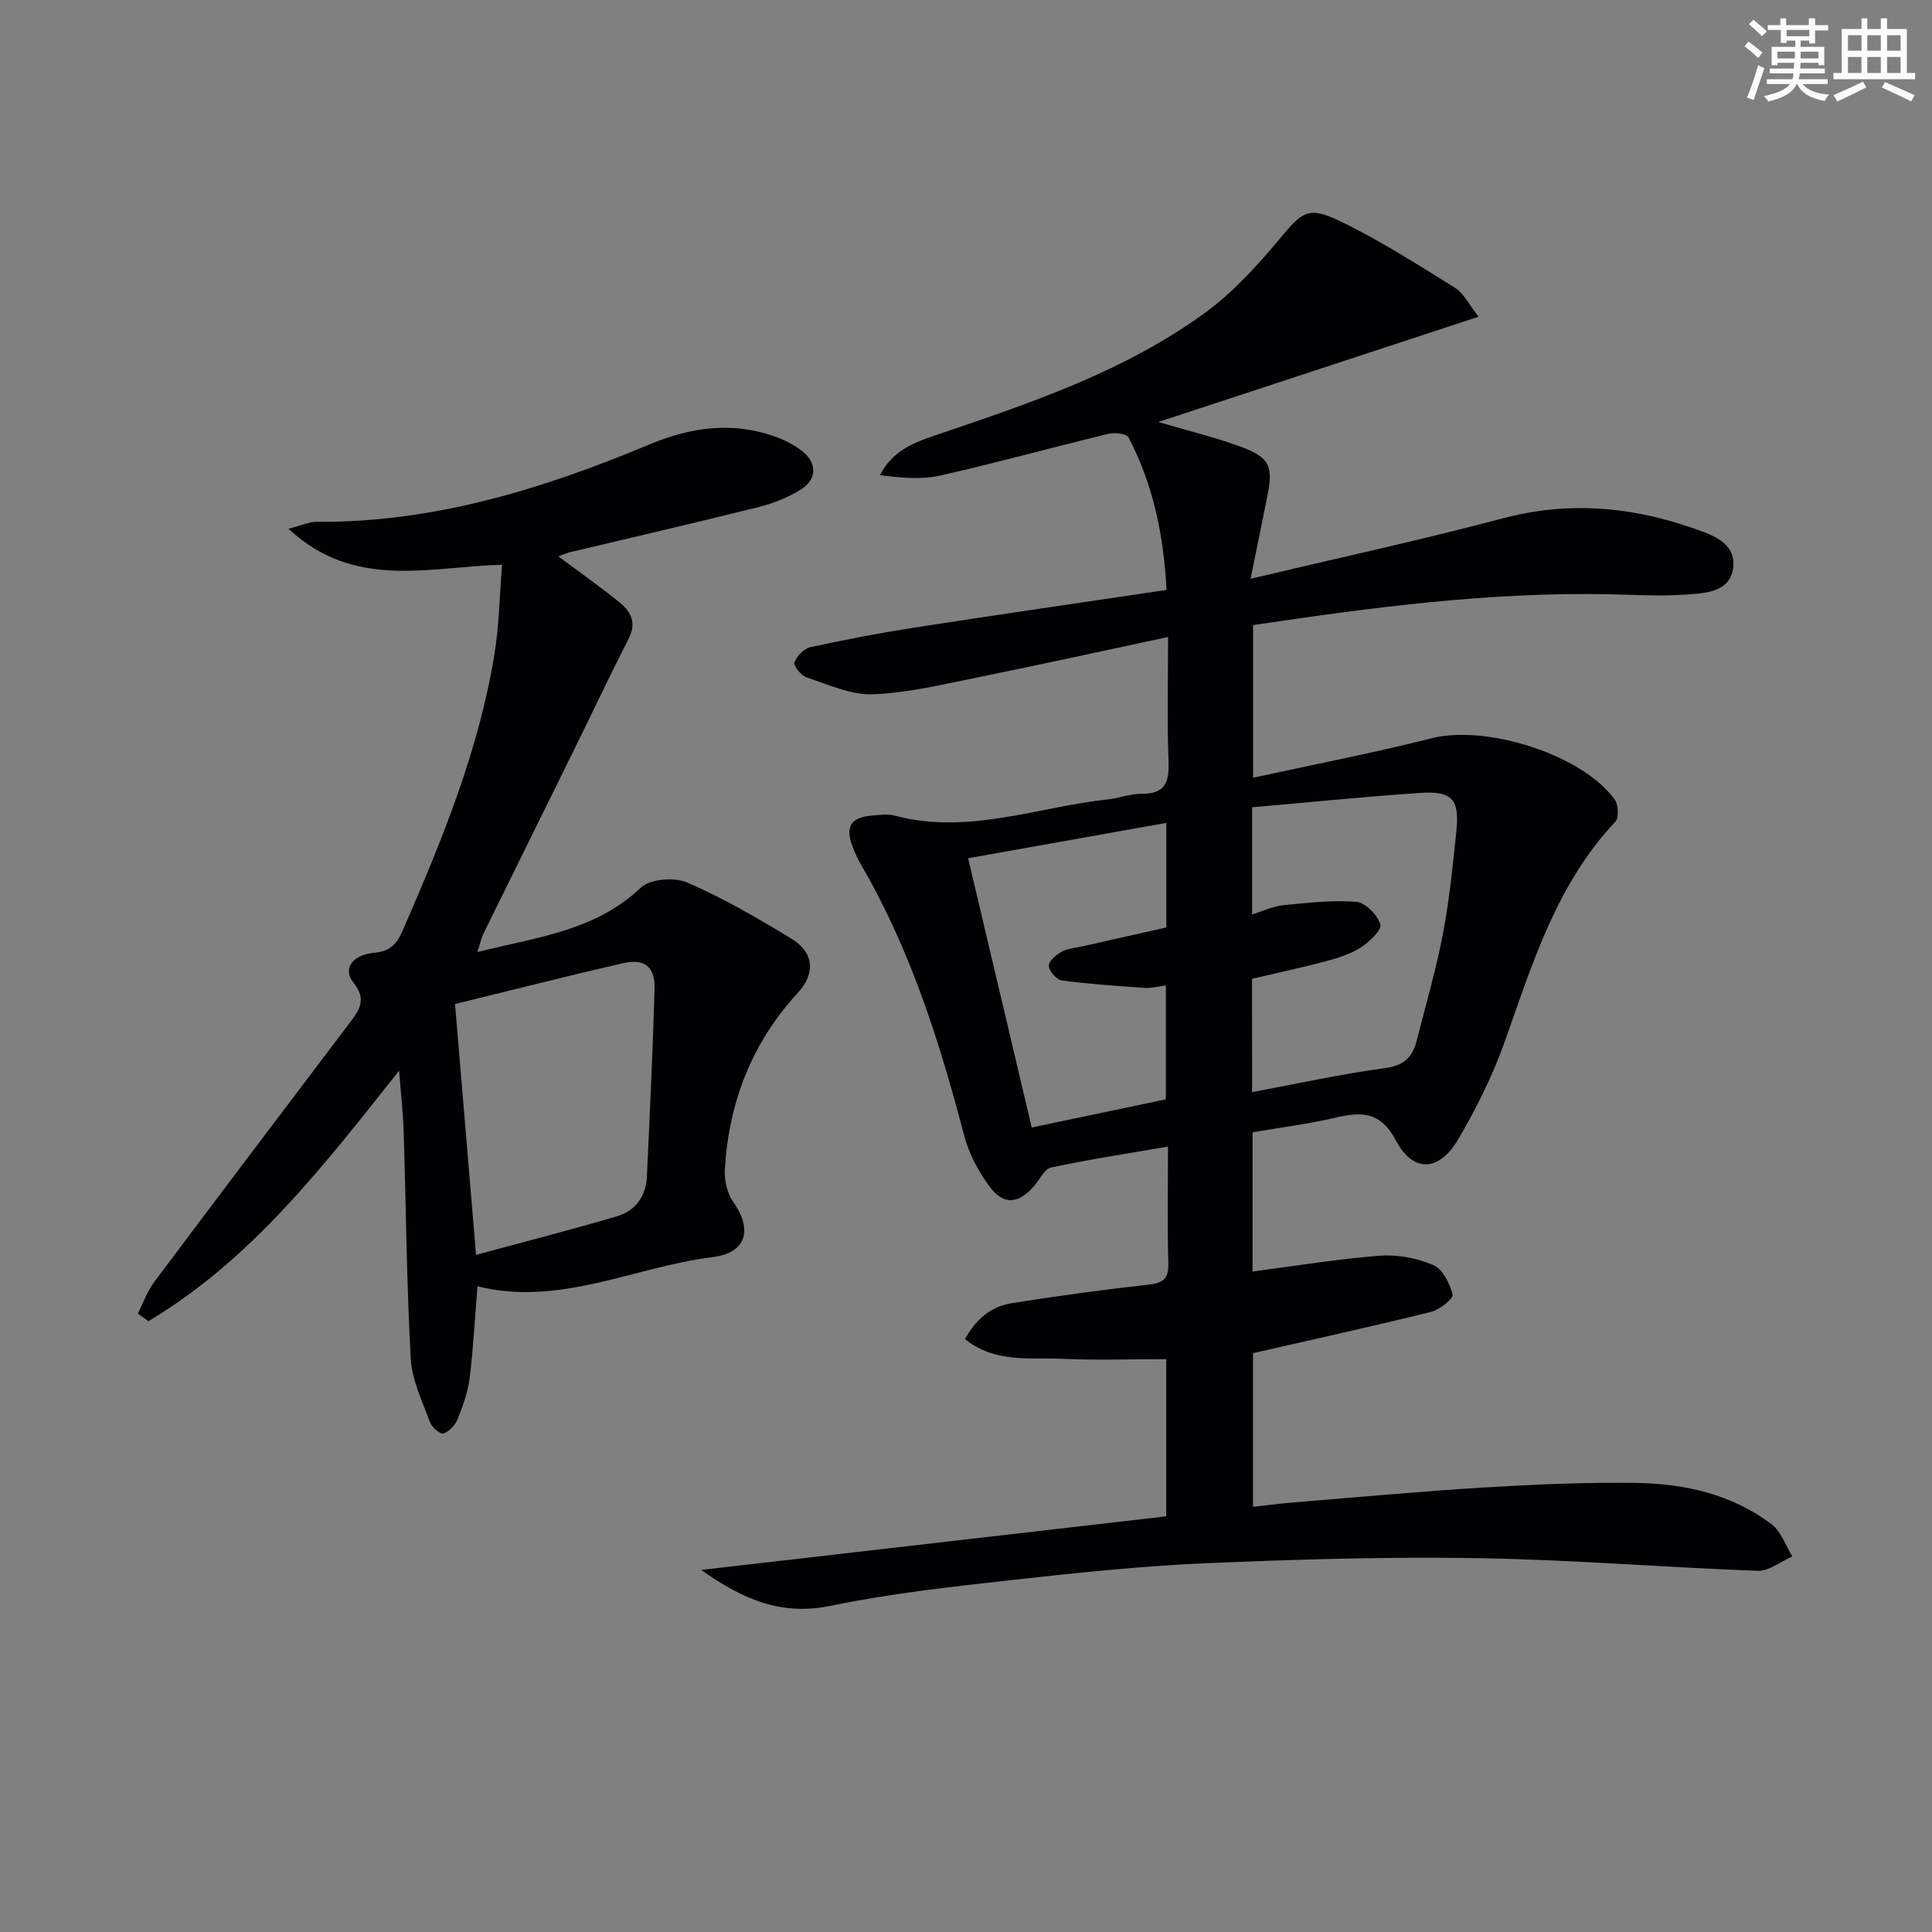
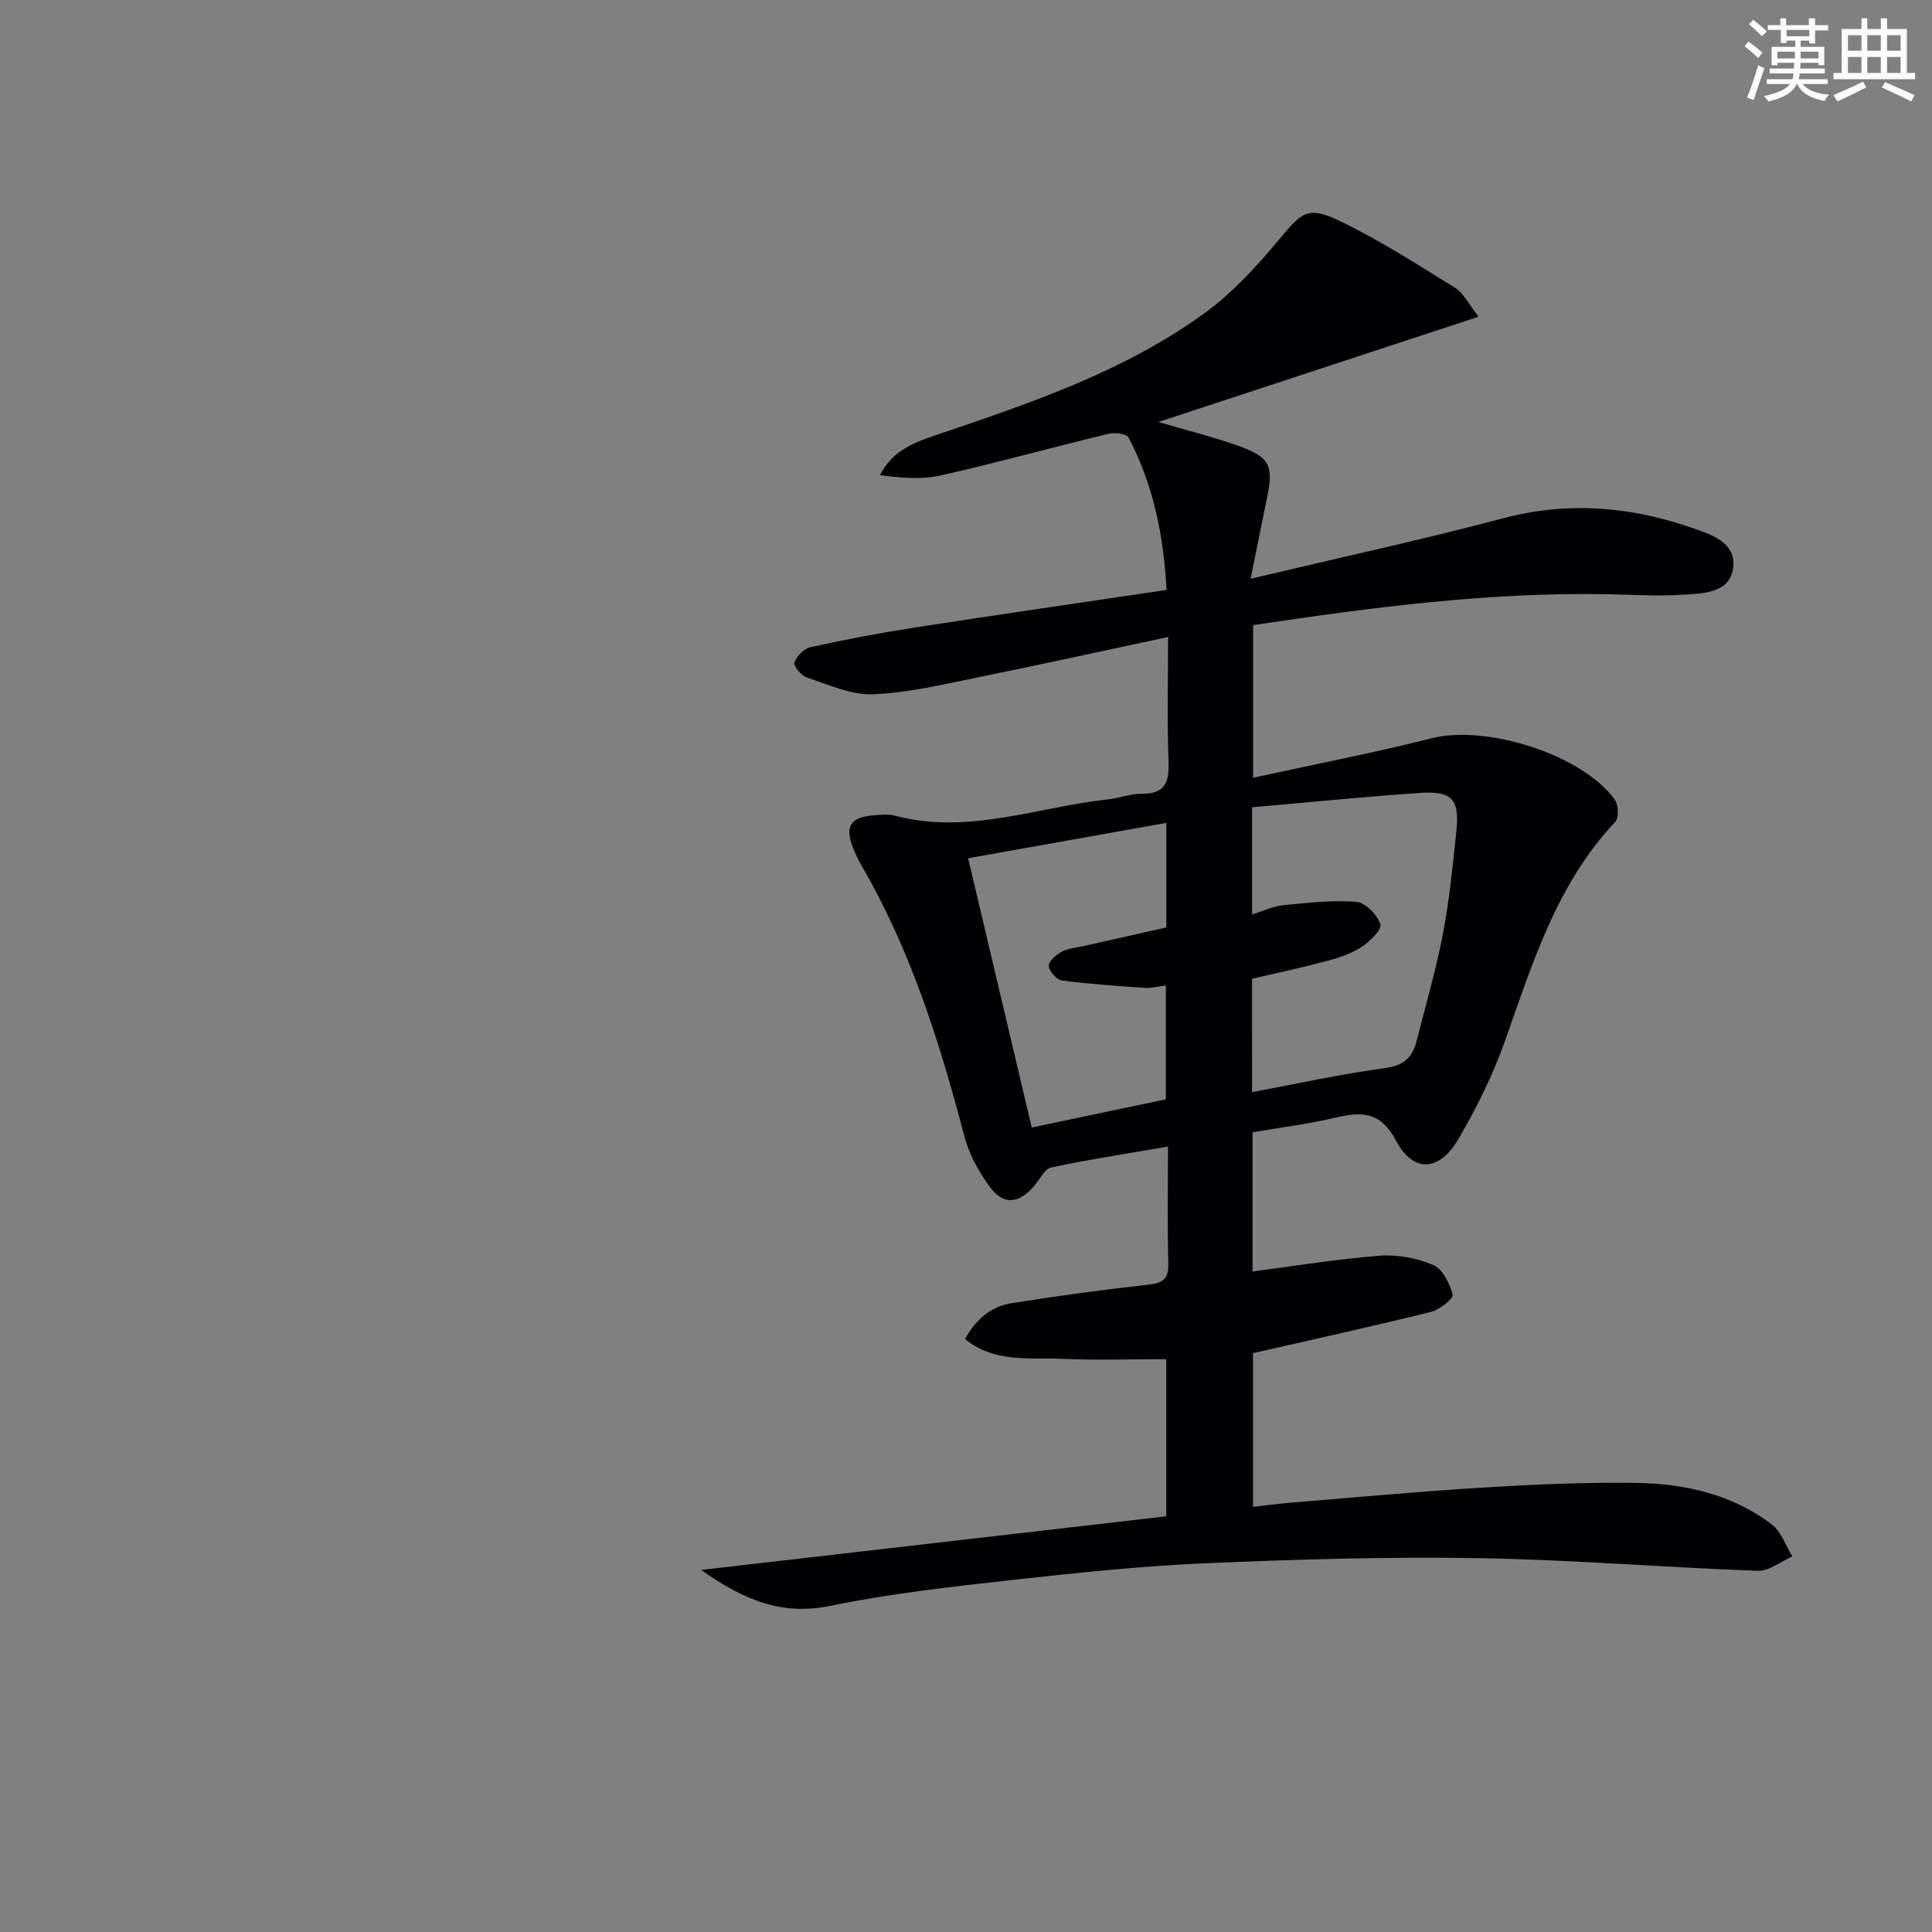
<svg xmlns="http://www.w3.org/2000/svg" enable-background="new 0 0 400 400" viewBox="0 0 400 400">
  <rect x="0" y="0" width="400" height="400" fill="#808080" stroke="none" />
  <path d="m145.17 325.04c32.81-3.78 64.4-7.42 96.29-11.1 0-11.12 0-21.68 0-32.54-7.23 0-14.34.25-21.43-.07-6.78-.31-14 .94-20.24-4.09 2.26-4.1 5.37-6.74 9.62-7.42 9.35-1.49 18.74-2.78 28.14-3.82 3.04-.34 4.43-1.01 4.34-4.39-.22-7.8-.07-15.61-.07-24.22-8.4 1.45-16.35 2.65-24.2 4.33-1.41.3-2.39 2.56-3.58 3.91-3.18 3.62-6.29 3.93-9.12.09-2.31-3.13-4.3-6.81-5.28-10.54-5.11-19.52-11.16-38.64-21.39-56.19-.67-1.14-1.22-2.37-1.7-3.61-1.66-4.27-.42-6.2 4.22-6.56 1.49-.11 3.08-.33 4.48.05 15.16 4.05 29.54-1.81 44.25-3.38 2.31-.25 4.58-1.18 6.87-1.15 5.11.06 5.73-2.66 5.56-6.98-.32-8.1-.09-16.23-.09-25.48-13.69 2.92-26.59 5.77-39.54 8.39-7.15 1.45-14.36 3.2-21.59 3.47-4.53.17-9.2-2.01-13.69-3.48-1.14-.37-2.79-2.42-2.55-3.1.48-1.32 1.99-2.88 3.32-3.17 7.12-1.56 14.3-2.93 21.5-4.05 17.21-2.67 34.45-5.15 52.23-7.8-.56-10.88-2.64-21.62-7.87-31.57-.42-.79-2.85-1.07-4.14-.76-11.6 2.81-23.12 6-34.76 8.63-3.99.9-8.28.5-12.57-.06 2.7-5.3 7.43-6.88 12.05-8.45 19.22-6.51 38.5-13.01 55.11-25.06 5.81-4.21 10.84-9.73 15.47-15.27 4.82-5.77 5.97-7.06 12.84-3.72 8.16 3.97 15.88 8.9 23.6 13.71 1.8 1.12 2.85 3.43 4.88 5.98-22.73 7.47-44.49 14.63-66.31 21.8 5.76 1.7 11.51 3.09 17.03 5.11 6.01 2.19 6.79 4.04 5.55 10.2-1.1 5.47-2.22 10.93-3.48 17.15 17.89-4.25 35.19-8 52.29-12.53 13.23-3.5 26.02-2.48 38.66 1.84 4.06 1.39 9.75 3 8.94 8.56-.75 5.18-6.35 5.17-10.56 5.44-4.96.31-9.96 0-14.95-.1-24.71-.52-49.09 2.69-73.86 6.38v31.6c12.49-2.73 24.83-5.1 36.99-8.18 11.23-2.84 31.09 3.33 37.88 12.69.77 1.07.89 3.79.11 4.62-12.18 12.93-17.15 29.37-22.89 45.53-2.48 6.99-5.85 13.77-9.61 20.18-3.94 6.73-9.33 7.02-12.88.31-3.28-6.22-7.31-6-12.77-4.72-5.48 1.28-11.09 1.97-16.94 2.98v28.82c8.77-1.14 17.54-2.59 26.37-3.27 3.65-.28 7.69.5 11.06 1.94 1.93.83 3.4 3.82 3.99 6.12.2.8-2.69 3.13-4.47 3.57-12.07 2.99-24.21 5.66-36.86 8.55v31.82c2.66-.3 5.36-.67 8.07-.89 13.26-1.08 26.5-2.32 39.77-3.12 10.46-.64 20.95-1.1 31.42-.95 10.09.14 19.89 2.33 28.14 8.59 1.97 1.49 2.87 4.38 4.26 6.63-2.38 1.04-4.8 3.06-7.14 2.98-19.28-.7-38.53-2.3-57.81-2.62-18.79-.31-37.62.24-56.41 1.05-13.26.57-26.51 1.95-39.71 3.42-12.7 1.42-25.47 2.8-37.97 5.38-10 2.09-17.89-1.05-26.87-7.41zm114.06-98.93c9.54-1.78 18.45-3.75 27.47-4.96 3.82-.51 5.7-2.14 6.56-5.51 1.88-7.38 4.02-14.71 5.46-22.18 1.34-6.99 2.05-14.11 2.79-21.2.72-6.8-.8-8.55-7.57-8.09-11.54.79-23.06 1.95-34.71 2.97v22.19c2.35-.72 4.35-1.71 6.44-1.92 5.04-.5 10.16-1.09 15.16-.69 1.87.15 4.37 2.72 4.96 4.67.34 1.13-2.3 3.65-4.08 4.79-2.19 1.39-4.82 2.2-7.37 2.88-4.93 1.32-9.94 2.37-15.12 3.58.01 7.65.01 15.25.01 23.47zm-17.85 1.49c0-8.23 0-15.77 0-23.56-1.77.21-3.09.58-4.38.49-5.73-.4-11.47-.78-17.16-1.54-1.08-.14-2.64-1.93-2.7-3.01-.05-.97 1.54-2.31 2.7-2.95 1.26-.69 2.85-.78 4.3-1.11 5.77-1.3 11.54-2.59 17.34-3.9 0-7.07 0-14.15 0-21.65-13.74 2.45-27.07 4.83-41.04 7.32 4.43 18.74 8.75 37.05 13.17 55.75 9.62-2.03 18.67-3.93 27.77-5.84z" fill="#010103" />
-   <path d="m115.6 115.19c4.53 3.38 8.73 6.34 12.71 9.56 2.33 1.88 3.52 4.21 1.87 7.43-3.76 7.35-7.28 14.82-10.92 22.23-6.37 12.95-12.78 25.88-19.14 38.83-.47.97-.7 2.06-1.29 3.87 12.32-3.08 24.37-4.35 33.83-13.32 1.92-1.82 6.95-2.23 9.59-1.09 7.44 3.21 14.52 7.35 21.48 11.56 4.76 2.88 5.25 7.16 1.42 11.33-9.54 10.38-14.27 22.68-15.08 36.56-.13 2.2.47 4.89 1.72 6.66 4.07 5.78 2.83 10.6-4.35 11.48-16.19 2-31.5 10.28-48.59 6.02-.55 6.87-.86 12.98-1.62 19.04-.36 2.91-1.41 5.78-2.51 8.52-.49 1.22-1.73 2.54-2.92 2.91-.66.2-2.4-1.28-2.78-2.33-1.57-4.32-3.74-8.7-3.98-13.16-.86-15.61-.97-31.26-1.46-46.89-.12-3.92-.57-7.84-.95-12.74-15.67 19.8-30.61 39.18-51.89 51.87-.74-.52-1.48-1.04-2.22-1.56 1.13-2.2 1.96-4.61 3.42-6.56 13.45-17.97 27.01-35.86 40.55-53.76 1.96-2.59 3.46-4.78.68-8.22-2.25-2.79-.31-5.74 4.29-6.16 3.45-.31 4.74-1.94 5.96-4.73 8.04-18.45 15.67-37.03 18.94-57.03.98-5.99 1.07-12.12 1.59-18.59-15.33.44-30.57 5.25-44.22-7.44 2.8-.73 4.28-1.45 5.74-1.44 24.25.19 46.85-6.76 68.9-15.99 8.61-3.61 17.24-4.84 26.17-1.64 2 .72 3.99 1.75 5.64 3.07 3.02 2.43 2.96 5.77-.35 7.85-2.62 1.64-5.64 2.86-8.65 3.62-13.03 3.26-26.11 6.27-39.17 9.38-.82.21-1.58.56-2.41.86zm-21.39 92.68c1.43 17.05 2.86 34.15 4.35 51.94 10.09-2.74 19.68-5.19 29.17-7.99 3.82-1.13 6.01-4.13 6.2-8.2.6-12.92 1.22-25.83 1.59-38.76.14-4.74-2.04-6.48-6.65-5.42-11.41 2.63-22.78 5.53-34.66 8.43z" fill="#010103" />
  <g fill="#fbfcfa">
    <path d="m361.2 9.6.8-1c.9.7 1.9 1.4 2.9 2.3l-.9 1.1c-1-1-2-1.8-2.8-2.4zm.5 10.6c.9-2.1 1.6-4.3 2.3-6.7.4.2.8.4 1.3.6-.7 2.1-1.5 4.3-2.2 6.6zm.4-15.2.9-.9c1 .8 2 1.6 2.8 2.4l-1 1c-.9-.9-1.8-1.7-2.7-2.5zm12.5-1.2h1.2v1.4h2.7v1.1h-2.7v2.7h-1.2v-.6h-1.8v1.3h4.9v3.8h-1.2v-.5h-3.7c0 .4-.1.9-.1 1.2h5.1v1h-5.2c0 .5-.1.9-.2 1.2h6v1h-5.2c1.1 1.3 2.9 2 5.5 2.2-.4.4-.7.8-.9 1.3-2.9-.5-4.8-1.6-5.7-3.5h-.1c-.8 1.7-2.7 2.9-5.9 3.6-.2-.4-.6-.8-.9-1.1 2.8-.6 4.6-1.4 5.4-2.5h-4.8v-1h5.3c.1-.3.2-.7.2-1.2h-4.9v-1h5c0-.4 0-.8.1-1.2h-3.5v.5h-1.2v-3.8h4.9v-1.3h-1.8v.5h-1.2v-2.7h-2.7v-1h2.6v-1.4h1.2v1.4h4.7v-1.4zm-6.6 8.3h3.6c0-.4 0-.9 0-1.4h-3.6zm1.9-4.6h4.7v-1.3h-4.7zm6.6 3.2h-3.7v1.4h3.7z" />
    <path d="m385.3 3.8h1.3v2.2h2.8v-2.2h1.3v2.2h4.1v9.1h1.7v1.3h-16.9v-1.3h1.7v-9.1h4.1v-2.2zm.4 13.1.7 1.2c-1.8.9-3.8 1.9-6 2.9-.2-.4-.5-.8-.8-1.3 2.3-1 4.3-1.9 6.1-2.8zm-3.1-6.4h2.8v-3.2h-2.8zm0 4.6h2.8v-3.3h-2.8zm4-4.6h2.8v-3.2h-2.8zm0 4.6h2.8v-3.3h-2.8zm3.7 1.9c2.1.9 4.1 1.8 6.1 2.7l-.7 1.3c-2.2-1.1-4.2-2-6.1-2.9zm3.2-9.7h-2.8v3.2h2.8zm-2.8 7.8h2.8v-3.3h-2.8z" />
  </g>
</svg>